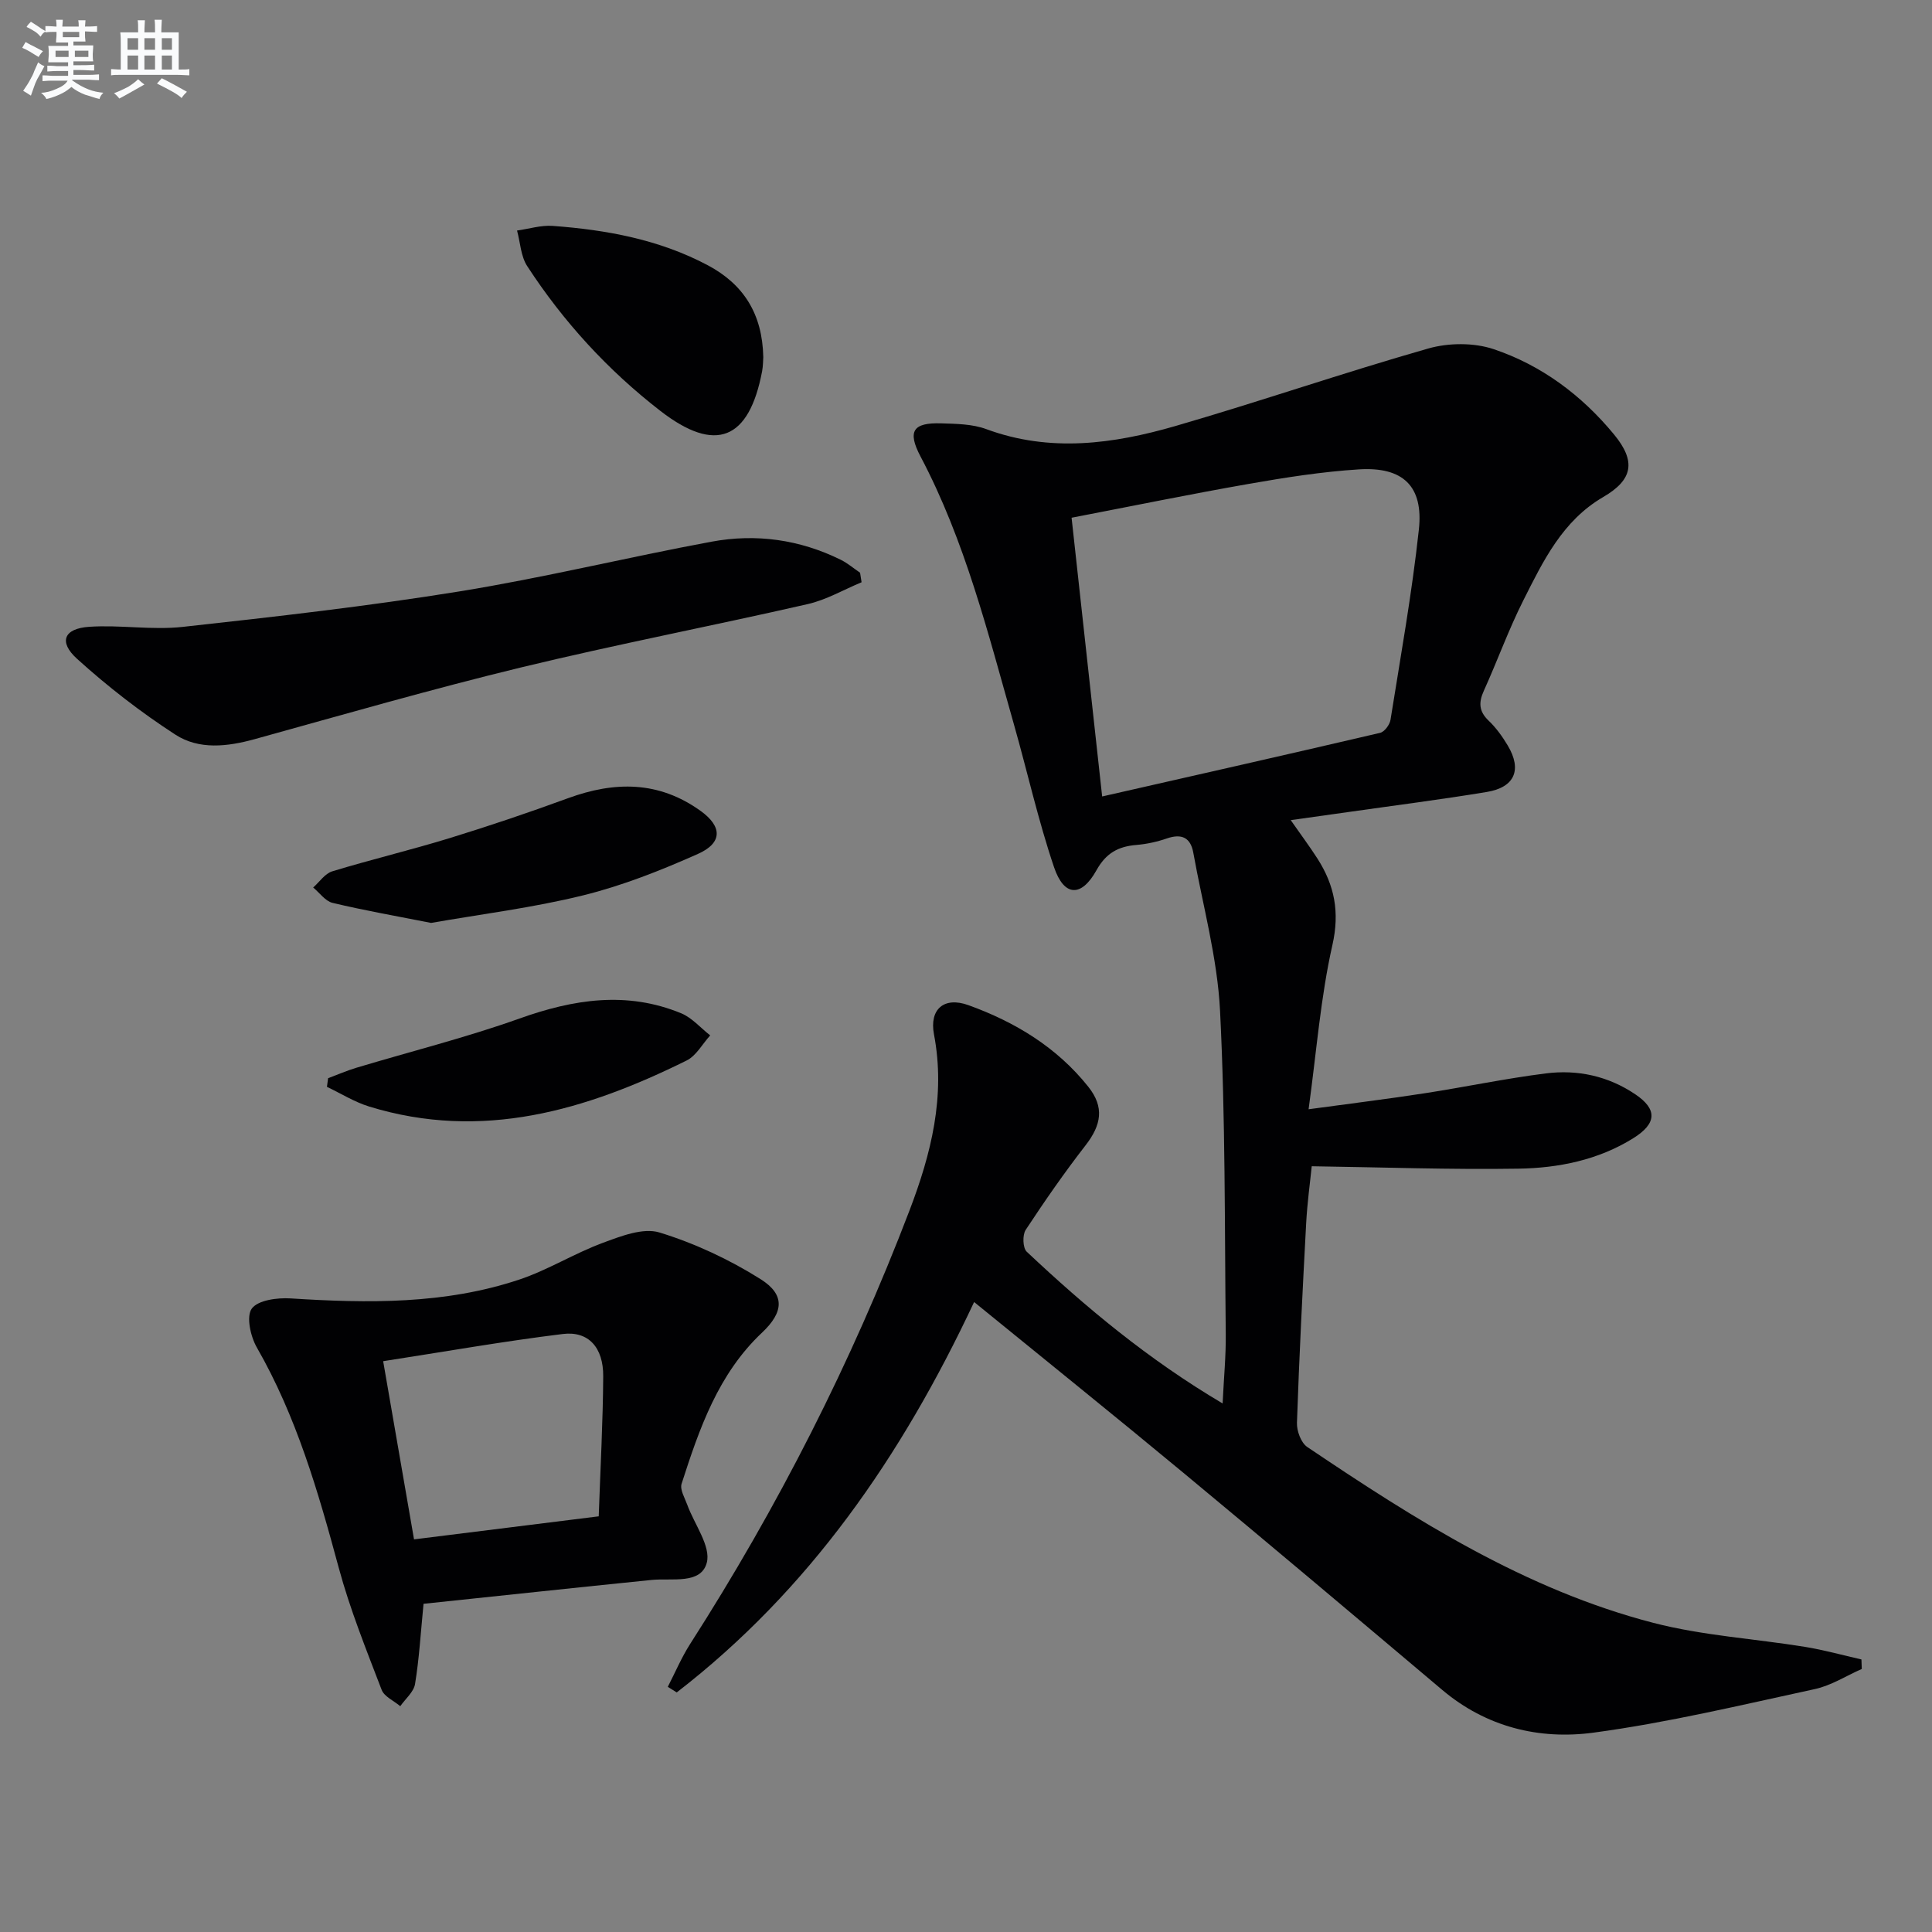
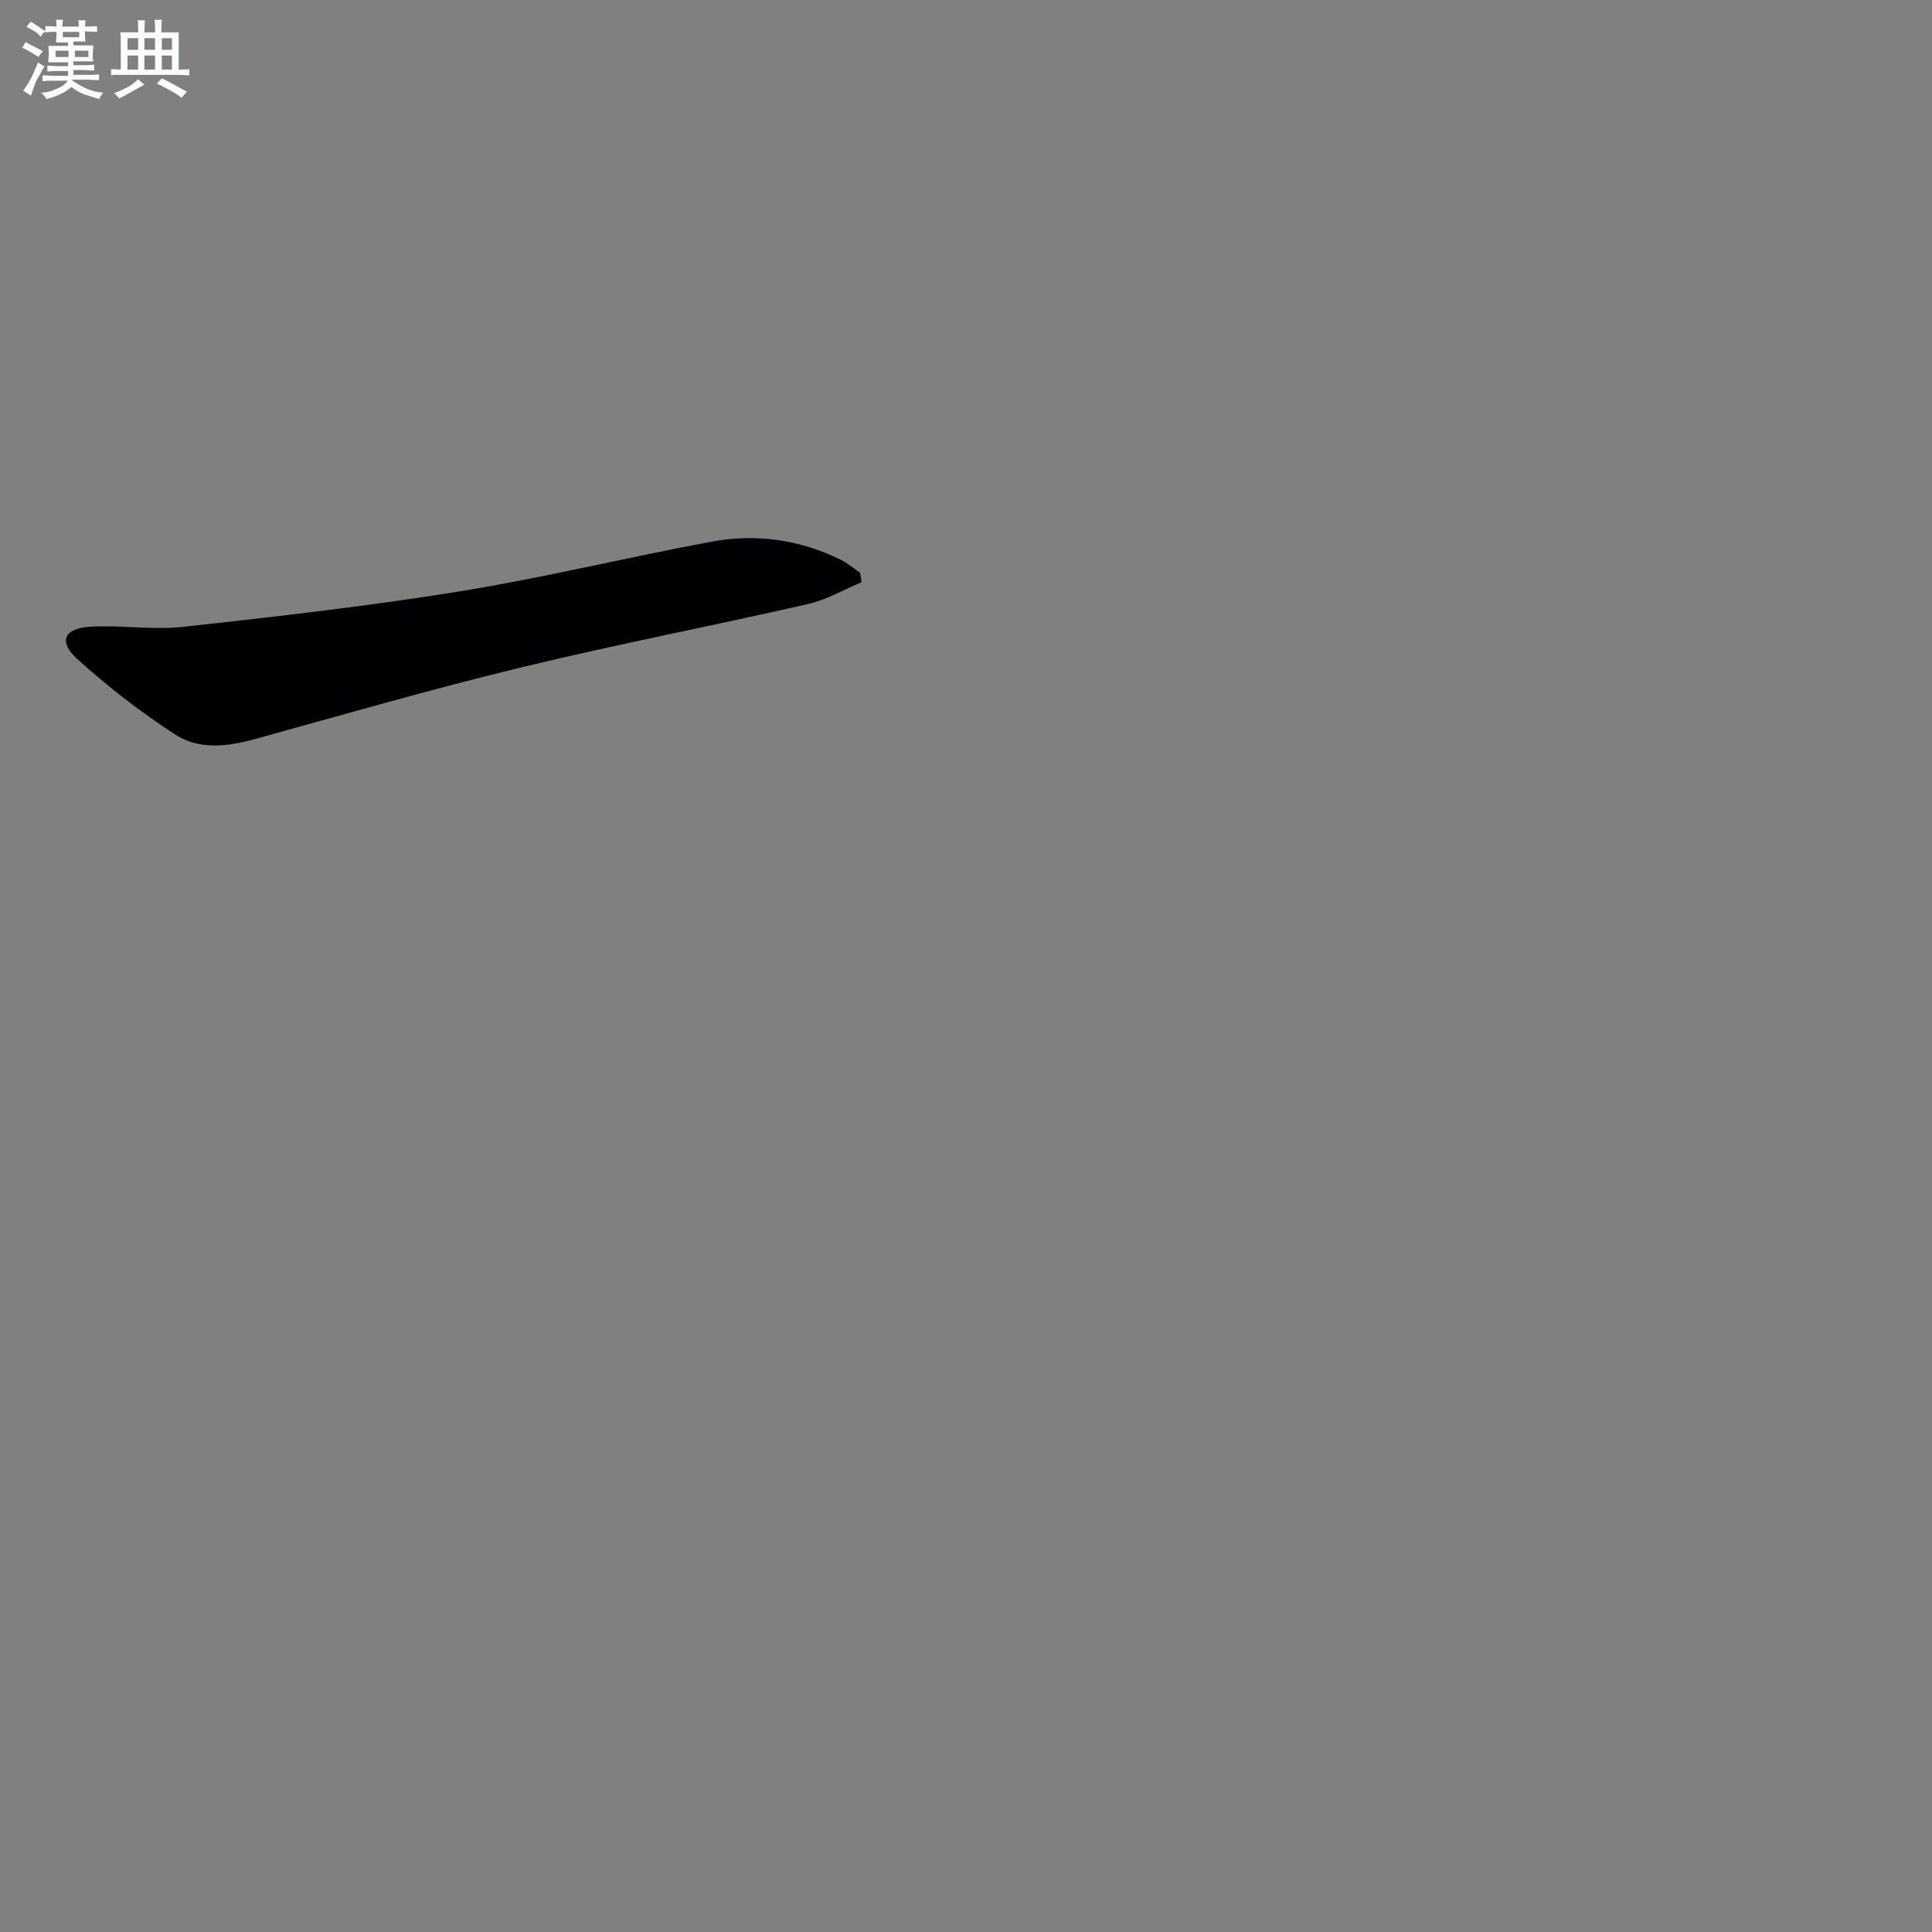
<svg xmlns="http://www.w3.org/2000/svg" enable-background="new 0 0 400 400" viewBox="0 0 400 400">
  <rect x="0" y="0" width="400" height="400" fill="#808080" stroke="none" />
  <g fill="#010103">
-     <path d="m201.68 269.57c-15.03 32.02-34.17 59.66-61.57 80.83-.62-.39-1.23-.77-1.85-1.16 1.53-2.97 2.84-6.08 4.63-8.88 18.19-28.38 33.39-58.26 45.41-89.74 4.47-11.7 7.51-23.67 5.07-36.47-.99-5.23 2.1-7.85 7.11-6.05 9.67 3.48 18.34 8.73 24.84 16.9 3.37 4.23 2.71 7.92-.59 12.16-4.37 5.63-8.45 11.51-12.37 17.47-.7 1.06-.61 3.75.21 4.52 12.24 11.52 25.1 22.27 40.56 31.42.25-5.29.7-9.83.65-14.36-.24-22.31-.06-44.64-1.18-66.9-.55-10.99-3.58-21.86-5.54-32.77-.57-3.15-2.42-4-5.47-2.95-2.03.7-4.19 1.17-6.33 1.35-3.74.31-6.27 1.68-8.25 5.24-3.14 5.64-6.71 5.48-8.78-.63-3.29-9.71-5.52-19.77-8.33-29.65-5.35-18.83-10.07-37.88-19.31-55.38-2.78-5.27-1.55-7.05 4.27-6.87 3.14.1 6.47.13 9.35 1.2 13.19 4.87 26.28 3.08 39.16-.65 17.51-5.08 34.78-11.04 52.31-16.04 4.2-1.2 9.43-1.25 13.54.12 9.92 3.33 18.24 9.54 24.94 17.66 4.61 5.59 3.92 9.39-2.24 12.97-8.43 4.91-12.43 13.25-16.53 21.39-3.06 6.07-5.37 12.52-8.18 18.72-1.1 2.43-1.03 4.26 1 6.19 1.54 1.47 2.84 3.28 3.94 5.12 3.01 5.02 1.48 8.68-4.33 9.64-9.49 1.57-19.04 2.78-28.57 4.14-3.75.54-7.51 1.06-12.02 1.69 2.08 2.98 3.9 5.42 5.54 7.97 3.52 5.51 4.64 11.04 3.09 17.89-2.44 10.79-3.27 21.93-4.93 34 8.77-1.2 16.41-2.13 24.02-3.31 8.37-1.29 16.68-3.05 25.08-4.11 6.59-.84 12.94.54 18.55 4.33 4.57 3.08 4.47 6.03-.42 9.08-7.26 4.53-15.49 6.18-23.81 6.31-14.07.22-28.16-.29-42.77-.5-.33 3.27-.92 7.51-1.15 11.76-.74 13.78-1.44 27.56-1.91 41.35-.06 1.68.84 4.14 2.13 5.01 22.38 15.08 45.18 29.55 71.64 36.41 10.22 2.65 20.96 3.28 31.44 4.98 3.92.64 7.78 1.72 11.66 2.6.02.66.05 1.31.07 1.97-3.24 1.43-6.34 3.44-9.73 4.17-15.22 3.29-30.43 6.95-45.84 9.02-11.22 1.5-22.17-1.15-31.3-8.86-17.81-15.03-35.63-30.05-53.57-44.93-14.2-11.78-28.59-23.35-43.34-35.37zm26.51-104.67c19.44-4.42 38.51-8.72 57.54-13.17.91-.21 2-1.68 2.16-2.7 2.09-13.11 4.44-26.19 5.87-39.38.98-8.98-3.28-13.05-12.42-12.47-7.6.48-15.19 1.67-22.71 2.99-12.21 2.14-24.35 4.63-36.77 7.02 2.17 19.69 4.26 38.78 6.33 57.71z" />
-     <path d="m87.69 332.05c-.6 6.09-.9 11.39-1.76 16.6-.27 1.66-2 3.08-3.06 4.6-1.32-1.12-3.32-1.98-3.86-3.4-3.19-8.34-6.56-16.67-8.88-25.27-4.25-15.74-8.75-31.3-16.95-45.59-1.31-2.28-2.24-6.44-1.05-8.06 1.29-1.76 5.29-2.28 8.03-2.11 15.99 1.02 31.92 1.25 47.33-3.89 5.94-1.98 11.38-5.41 17.26-7.59 3.75-1.39 8.37-3.21 11.78-2.17 7.31 2.24 14.47 5.59 20.95 9.67 5.12 3.23 4.76 6.85.29 11.07-9.09 8.56-12.98 19.88-16.65 31.28-.39 1.2.64 2.91 1.16 4.33 1.47 4.07 4.95 8.62 4.05 12.03-1.21 4.54-7.22 3.14-11.42 3.56-15.7 1.59-31.38 3.28-47.22 4.94zm36.27-18.11c.35-10.08.87-19.53.93-28.99.04-5.96-3.05-9.42-8.37-8.76-12.29 1.51-24.51 3.67-37.19 5.63 2.23 12.86 4.28 24.72 6.39 36.89 12.8-1.6 25.12-3.13 38.24-4.77z" />
    <path d="m178.38 120.55c-3.71 1.54-7.29 3.64-11.14 4.52-19.73 4.51-39.63 8.34-59.3 13.1-18.51 4.49-36.83 9.77-55.2 14.86-5.68 1.57-11.53 2.24-16.43-.93-7.18-4.65-14.02-9.96-20.36-15.7-3.88-3.52-2.72-6.28 2.53-6.63 6.42-.43 12.98.72 19.35.02 19.13-2.1 38.27-4.27 57.26-7.34 17.51-2.83 34.78-7.07 52.23-10.3 9.2-1.71 18.25-.45 26.74 3.74 1.43.71 2.68 1.78 4.01 2.69.1.65.21 1.31.31 1.97z" />
-     <path d="m158.03 73.94c-.05.6-.03 1.78-.24 2.91-2.7 14.25-9.63 17.08-21.07 8.22-10.86-8.41-20.08-18.46-27.57-29.98-1.33-2.04-1.43-4.89-2.1-7.36 2.46-.34 4.96-1.14 7.39-.96 11.16.82 22.08 2.83 32.1 8.15 7.36 3.91 11.31 10.02 11.49 19.02z" />
-     <path d="m89.25 191.08c-7.18-1.42-13.83-2.58-20.4-4.15-1.5-.36-2.68-2.09-4.01-3.18 1.31-1.15 2.43-2.89 3.95-3.35 8.08-2.46 16.31-4.42 24.38-6.9 8.22-2.53 16.38-5.29 24.46-8.25 9.64-3.52 18.78-3.59 27.45 2.66 4.4 3.17 4.6 6.57-.57 8.88-7.68 3.42-15.62 6.57-23.76 8.58-10.39 2.57-21.11 3.89-31.5 5.71z" />
-     <path d="m67.93 223.23c1.96-.73 3.88-1.57 5.88-2.17 11.25-3.38 22.68-6.24 33.73-10.18 11.2-4 22.21-5.73 33.47-1.1 2.26.93 4.03 3.03 6.03 4.59-1.61 1.76-2.88 4.2-4.87 5.19-20.84 10.32-42.35 16.72-65.73 9.54-3.05-.94-5.84-2.7-8.75-4.08.08-.59.16-1.19.24-1.79z" />
  </g>
  <path d="m6.8 9.5c.6.3 1.3.7 2.1 1.1-.4.4-.7.8-.9 1.2-.7-.4-1.3-.8-1.8-1.1s-1.1-.6-1.6-.8c.2-.4.5-.8.7-1.2.4.2.8.5 1.5.8zm.9 6.9c-.3.6-.5 1.1-.7 1.7s-.4 1.1-.6 1.7c-.6-.4-1.1-.7-1.6-1 .7-1 1.2-1.8 1.5-2.4.3-.5.6-1.1.8-1.7.3-.6.5-1.2.8-1.8.3.3.8.6 1.3.8-.7 1.3-1.2 2.2-1.5 2.7zm.1-11c.4.3 1 .7 1.7 1.1-.5.2-.8.6-1.1 1.1-.5-.6-1-1-1.4-1.2s-.9-.6-1.5-.8c.2-.4.5-.7.9-1.1.5.3.9.6 1.4.9zm10.5 13.1c1 .4 2 .6 3.1.7-.4.4-.7.8-.8 1.3-.9-.2-1.9-.6-3-.9-1-.4-2-.9-2.8-1.6-.5.4-1.1.9-1.9 1.3s-1.9.9-3.3 1.2c-.1-.3-.5-.8-1.1-1.3 1 0 2.1-.3 3.2-.8 1.2-.5 1.9-1 2.3-1.7h-3.2c-.4 0-1 0-2 .1v-1.2c1 0 1.7.1 2 .1h3.3v-1h-2.3c-.2 0-.9 0-2 .1v-1.2c1.2 0 1.9.1 2 .1h2.3v-.8h-4.1c0-.7.1-1.2.1-1.6 0-.5 0-1.1-.1-1.8h4.1v-.7h-2.5c0-.6.1-1.1.1-1.6v-.6h-.5c-.4 0-1 0-1.8.1v-1.3c1.2 0 1.9.1 2.1.1h.2c0-.3 0-.8-.1-1.4h1.4c0 .6-.1 1-.1 1.4h3.4c0-.4 0-.8-.1-1.3h1.5c0 .4-.1.9-.1 1.3.7 0 1.5 0 2.5-.1v1.2c-1 0-1.8-.1-2.5-.1v.6c0 .3 0 .8.1 1.5h-2.5v.8h4.1c0 .8-.1 1.3-.1 1.8s0 1 .1 1.5h-4.1v.8h1.4c.8 0 1.8 0 2.9-.1v1.2c-1 0-1.9-.1-2.8-.1h-1.5v1h3.2c.3 0 1 0 2.1-.1v1.2c-1.1 0-1.8-.1-2.1-.1h-3.4l-.1.1c1.4 1 2.4 1.5 3.4 1.9zm-4.1-6.7v-1.3h-2.7v1.3zm2.2-4.1v-1.1h-3.4v1.1zm1.9 4.1v-1.3h-2.8v1.3z" fill="#fafbfc" />
  <path d="m37 6.7v2.3 5.4c1 0 1.8 0 2.2-.1v1.3c-.6 0-1.5-.1-2.5-.1h-11.9c-.7 0-1.3 0-1.8.1v-1.3c.5 0 1.1.1 2 .1v-5.2c0-1 0-1.8-.1-2.5h3.7c0-1.3 0-2.1-.1-2.5h1.5c0 .4-.1 1.3-.1 2.5h2.2c0-1.2 0-2.1-.1-2.6h1.5c0 .4-.1 1.3-.1 2.6zm-12.3 13.7c-.3-.4-.7-.8-1.1-1.1 1.1-.4 2.1-.9 2.9-1.3.8-.5 1.5-1 2.1-1.6.4.4.9.8 1.3 1.1-2.5 1.4-4.2 2.4-5.2 2.9zm3.9-10.1v-2.4h-2.2v2.4zm0 4.1v-2.9h-2.2v2.9zm3.5-4.1v-2.4h-2.2v2.4zm0 4.1v-2.9h-2.2v2.9zm.4 2.9 1-1.1c.6.3 1.4.7 2.5 1.3s2 1.1 2.7 1.5c-.4.4-.8.8-1.1 1.3-.8-.8-2.5-1.7-5.1-3zm3.1-7v-2.4h-2.1v2.4zm0 4.1v-2.9h-2.1v2.9z" fill="#fafbfc" />
</svg>